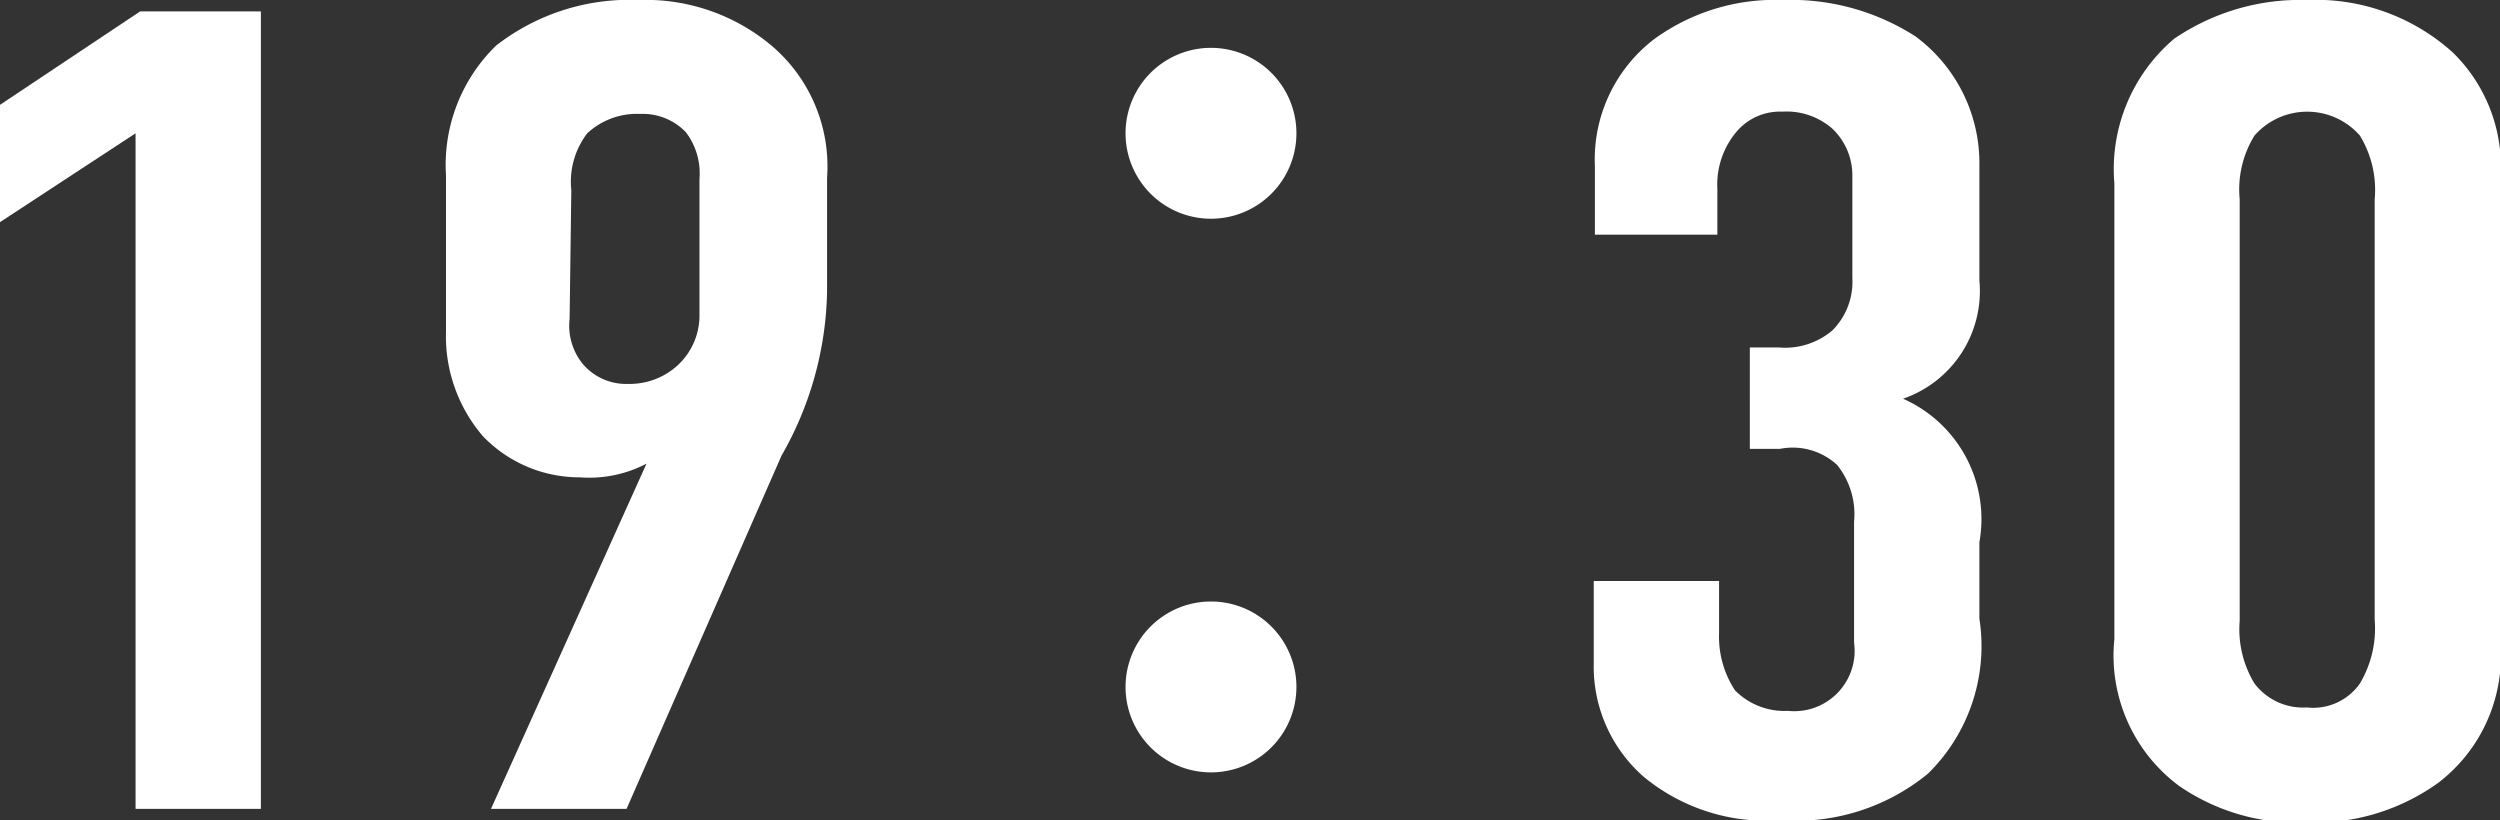
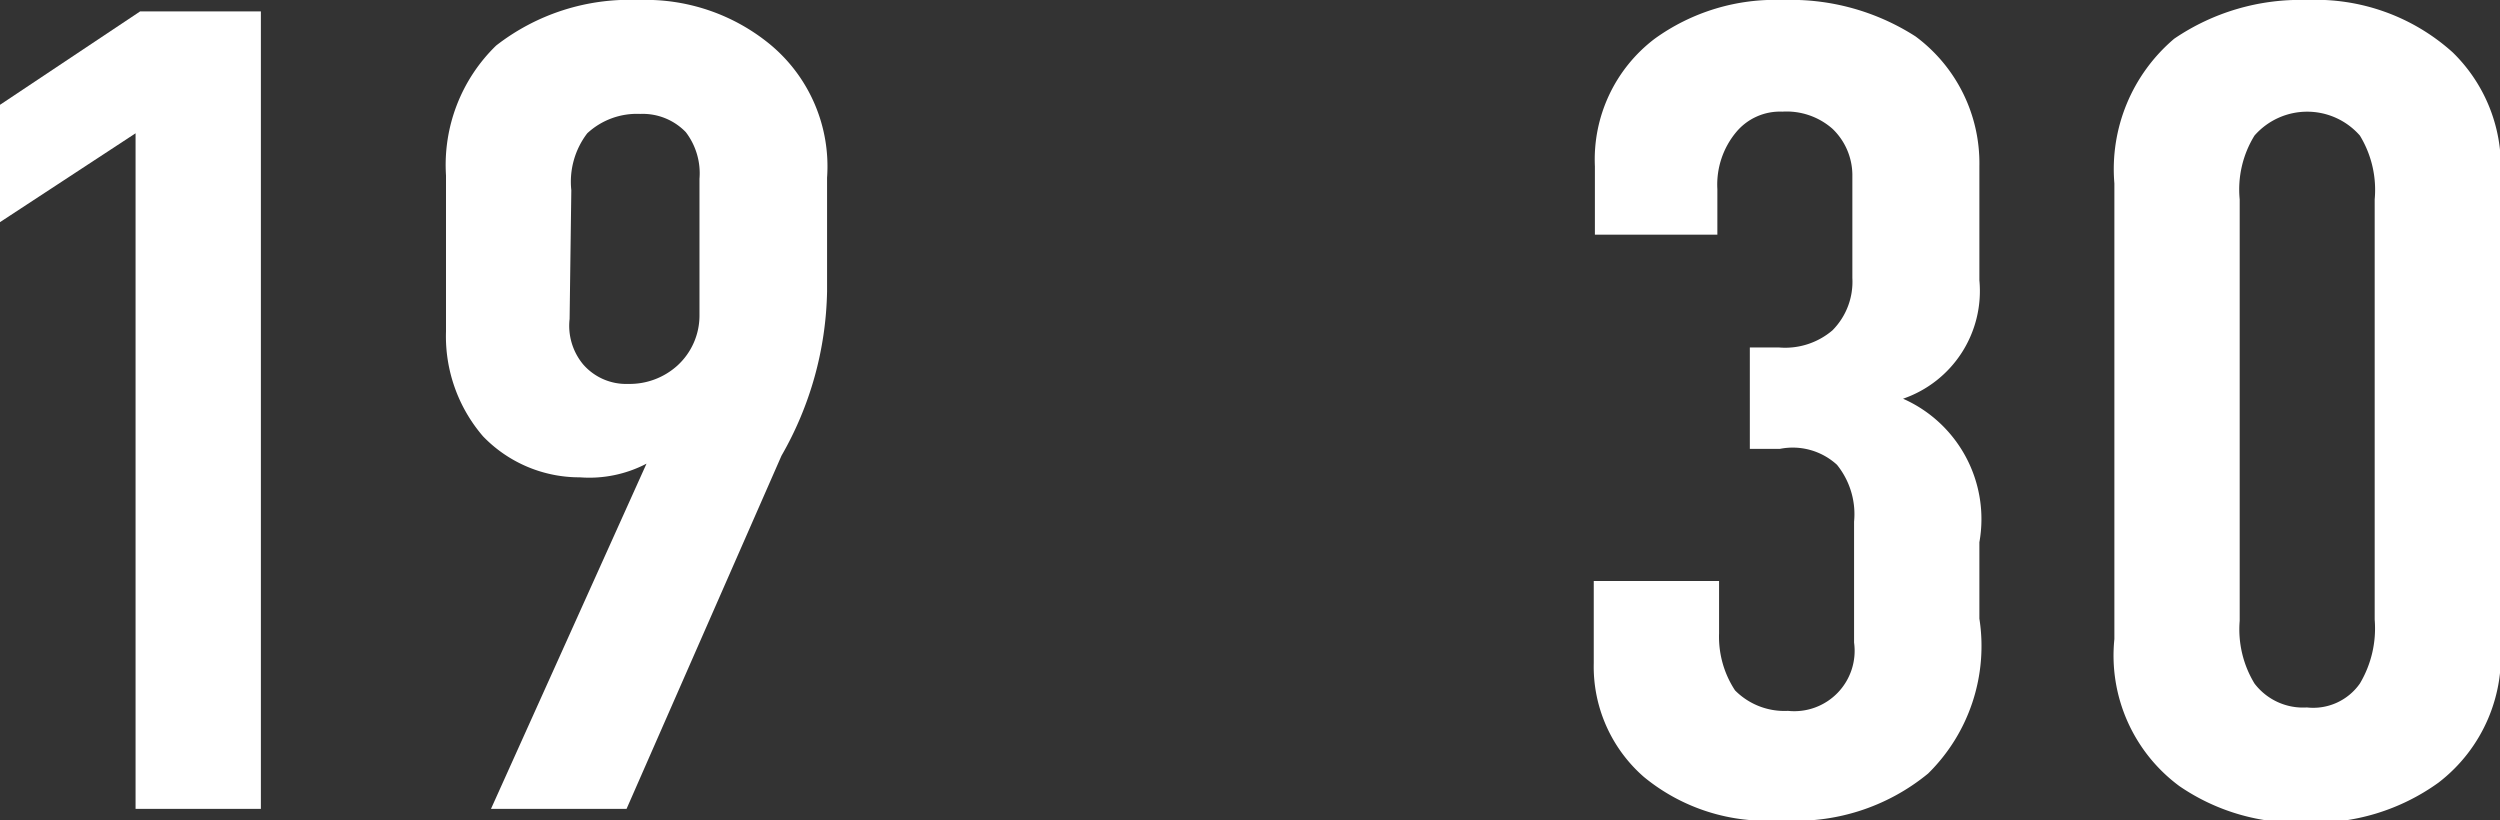
<svg xmlns="http://www.w3.org/2000/svg" viewBox="0 0 43.89 14.4">
  <rect x="0" y="0" width="43.89" height="14.4" fill="#333333" stroke="none" />
  <defs>
    <style>.cls-1{fill:#fff;}</style>
  </defs>
  <title>アセット 26</title>
  <g id="レイヤー_2" data-name="レイヤー 2">
    <g id="レイヤー_1-2" data-name="レイヤー 1">
      <path class="cls-1" d="M2.38,2.34,0,3.9V1.84L2.46.2H4.58v14H2.38Z" />
      <path class="cls-1" d="M8.62,14.2l2.73-6.06a2.17,2.17,0,0,1-1.17.24,2.35,2.35,0,0,1-1.7-.72,2.69,2.69,0,0,1-.65-1.84V3.08A2.92,2.92,0,0,1,8.71.8a3.81,3.81,0,0,1,2.5-.8,3.44,3.44,0,0,1,2.31.78,2.78,2.78,0,0,1,1,2.34v2A6,6,0,0,1,13.72,8L11,14.2ZM10,5.6a1.06,1.06,0,0,0,.24.8,1,1,0,0,0,.79.34,1.25,1.25,0,0,0,.86-.32,1.19,1.19,0,0,0,.39-.9V3.14a1.19,1.19,0,0,0-.24-.82A1.05,1.05,0,0,0,11.24,2a1.28,1.28,0,0,0-.93.34,1.4,1.4,0,0,0-.28,1Z" />
-       <path class="cls-1" d="M22.76,2.34a1.5,1.5,0,0,1-3,0,1.5,1.5,0,0,1,3,0Zm0,9.72a1.5,1.5,0,0,1-3,0,1.5,1.5,0,0,1,3,0Z" />
      <path class="cls-1" d="M28,2.92A2.66,2.66,0,0,1,29.05.68,3.61,3.61,0,0,1,31.3,0a4.05,4.05,0,0,1,2.33.64,2.77,2.77,0,0,1,1.12,2.28v2A2,2,0,0,1,33.41,7a2.31,2.31,0,0,1,1.34,2.52v1.34a3.14,3.14,0,0,1-.9,2.72,3.65,3.65,0,0,1-2.59.82,3.38,3.38,0,0,1-2.4-.76,2.57,2.57,0,0,1-.88-2V10.2h2.2v.92a1.71,1.71,0,0,0,.28,1,1.22,1.22,0,0,0,.93.36,1.06,1.06,0,0,0,1.16-1.2V9.16a1.38,1.38,0,0,0-.3-1,1.15,1.15,0,0,0-1-.28h-.53V6.1h.51a1.28,1.28,0,0,0,.94-.3,1.21,1.21,0,0,0,.35-.92V3.1a1.13,1.13,0,0,0-.35-.84,1.22,1.22,0,0,0-.88-.3,1,1,0,0,0-.81.36,1.44,1.44,0,0,0-.33,1v.8H28Z" />
      <path class="cls-1" d="M37.12,3.22A3,3,0,0,1,38.17.68,3.93,3.93,0,0,1,40.5,0a3.59,3.59,0,0,1,2.56.92,2.8,2.8,0,0,1,.83,2.3v8a2.8,2.8,0,0,1-1.08,2.52,3.72,3.72,0,0,1-2.31.7,3.67,3.67,0,0,1-2.24-.64,2.85,2.85,0,0,1-1.14-2.58Zm4.57.28a1.83,1.83,0,0,0-.26-1.12,1.23,1.23,0,0,0-1.85,0,1.8,1.8,0,0,0-.26,1.12v7.4A1.83,1.83,0,0,0,39.58,12a1.07,1.07,0,0,0,.92.42,1,1,0,0,0,.93-.42,1.89,1.89,0,0,0,.26-1.12Z" />
    </g>
  </g>
</svg>